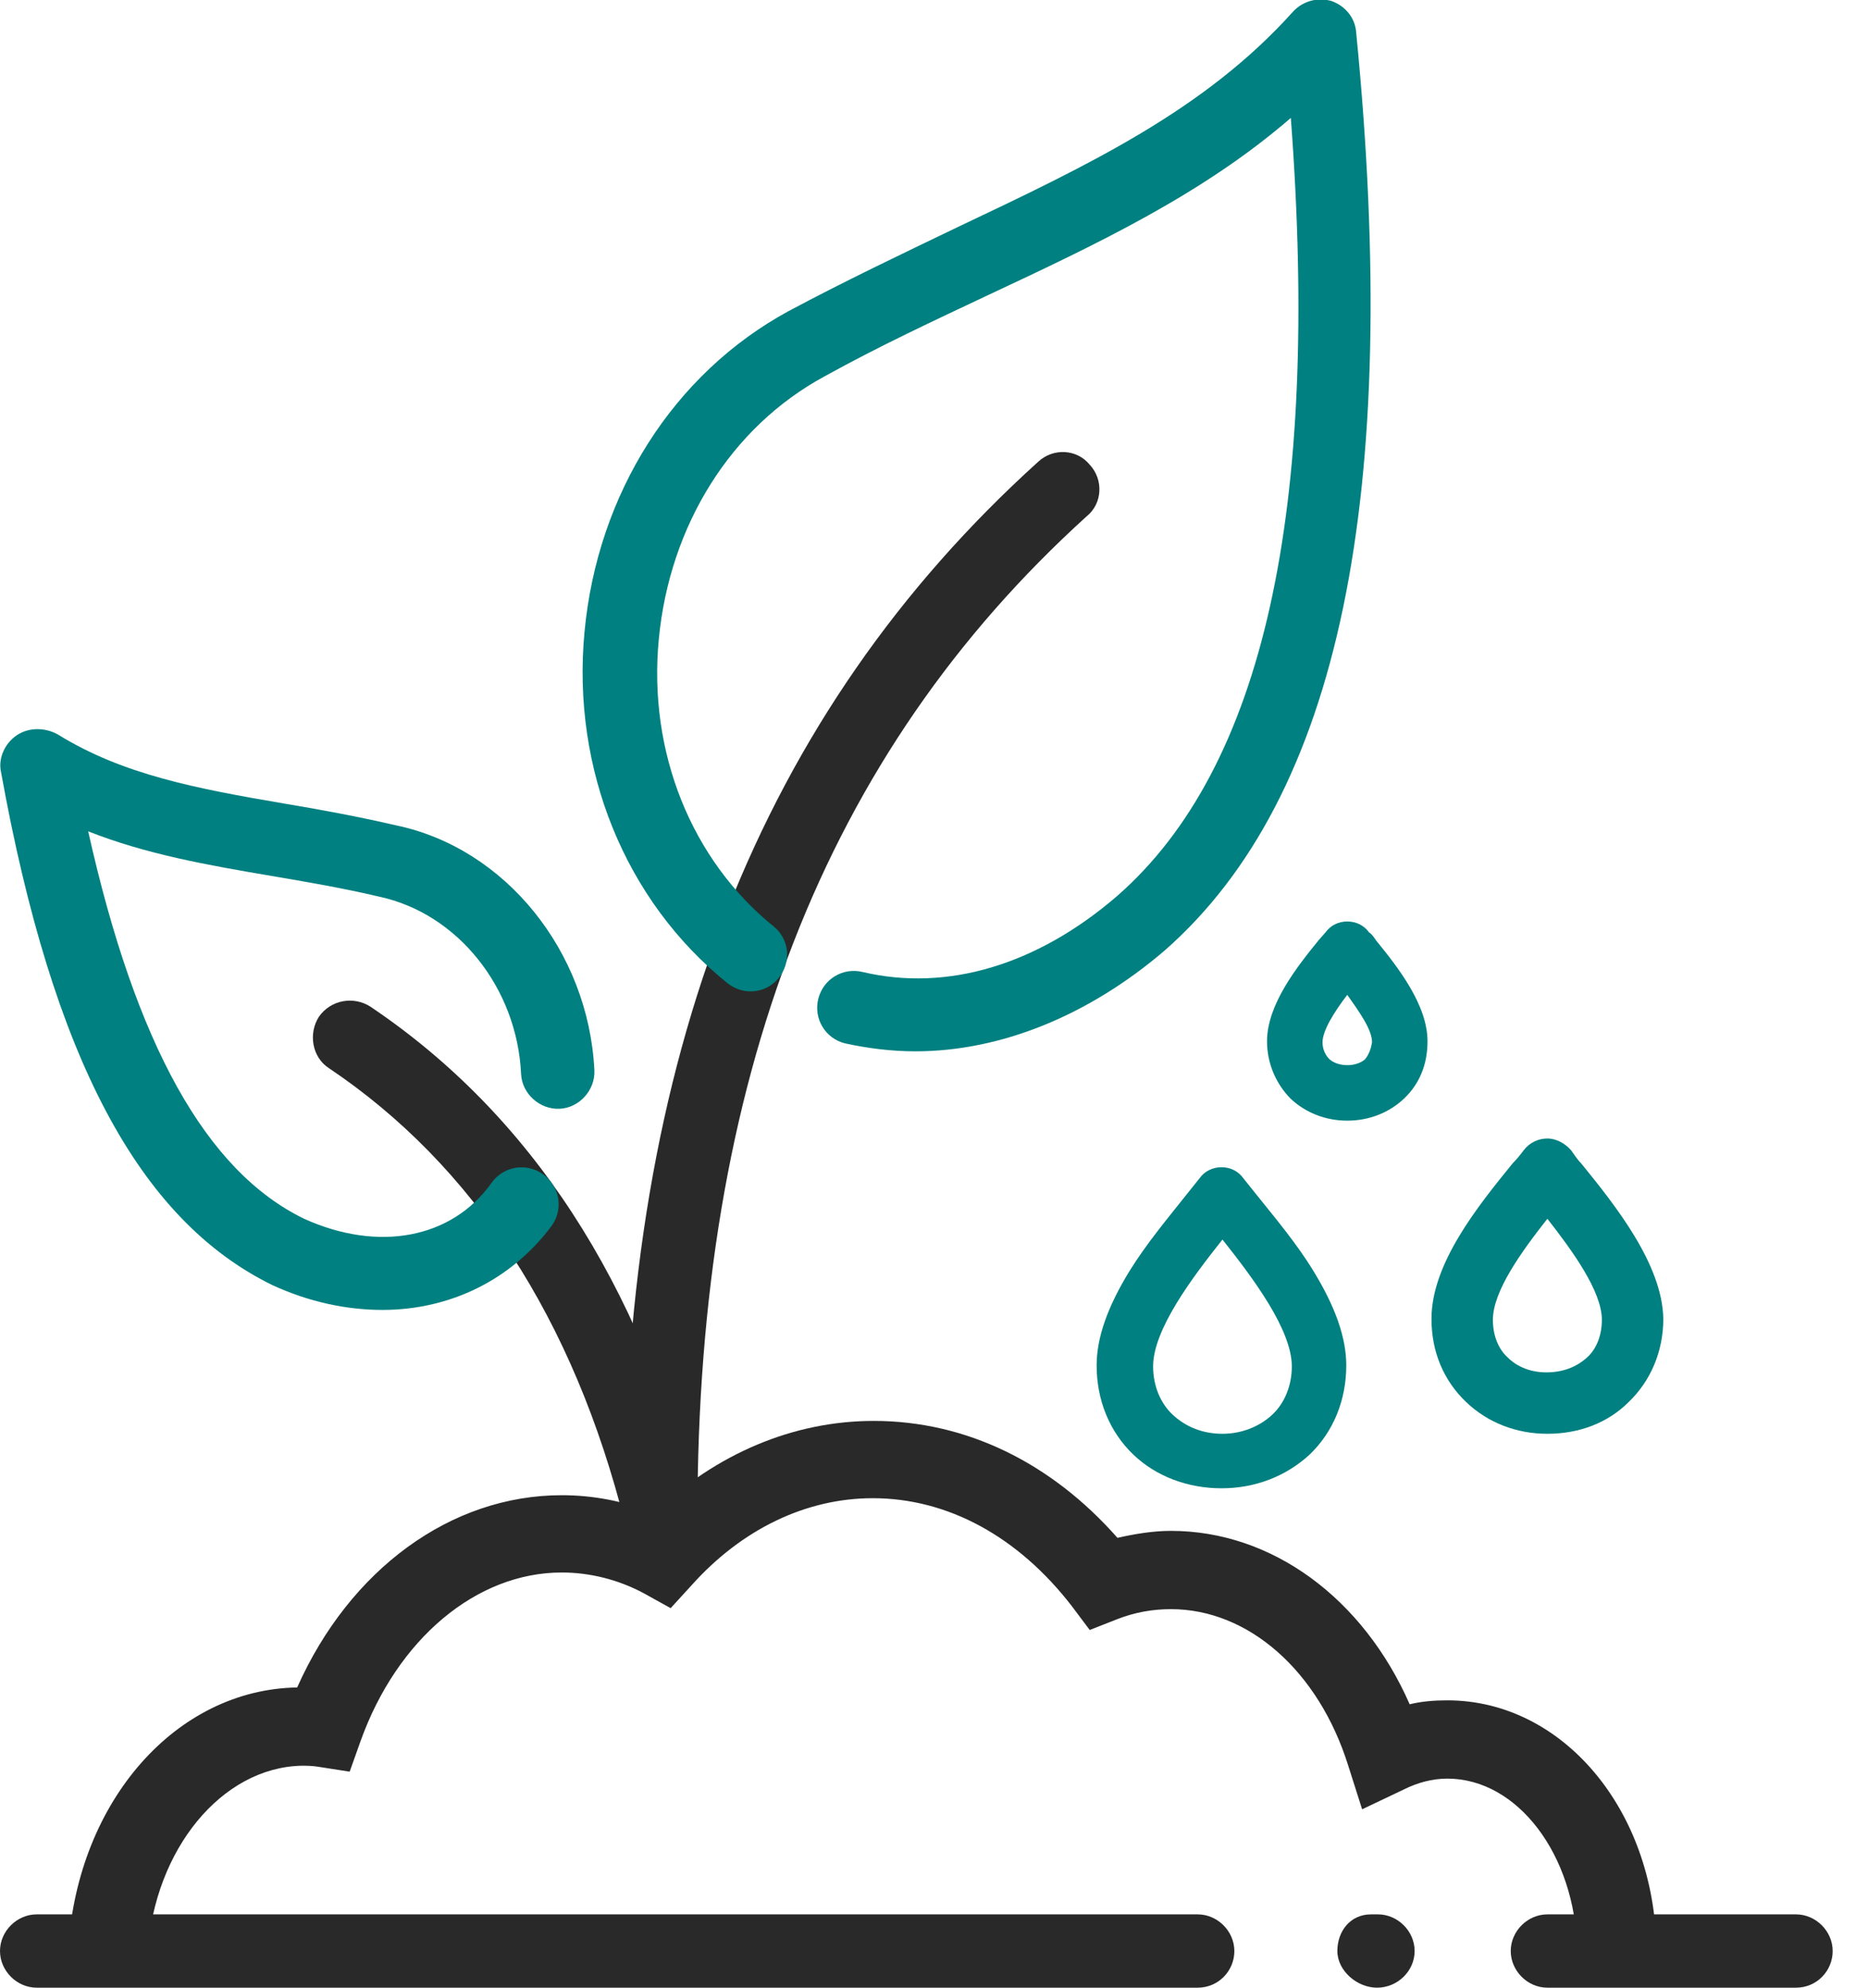
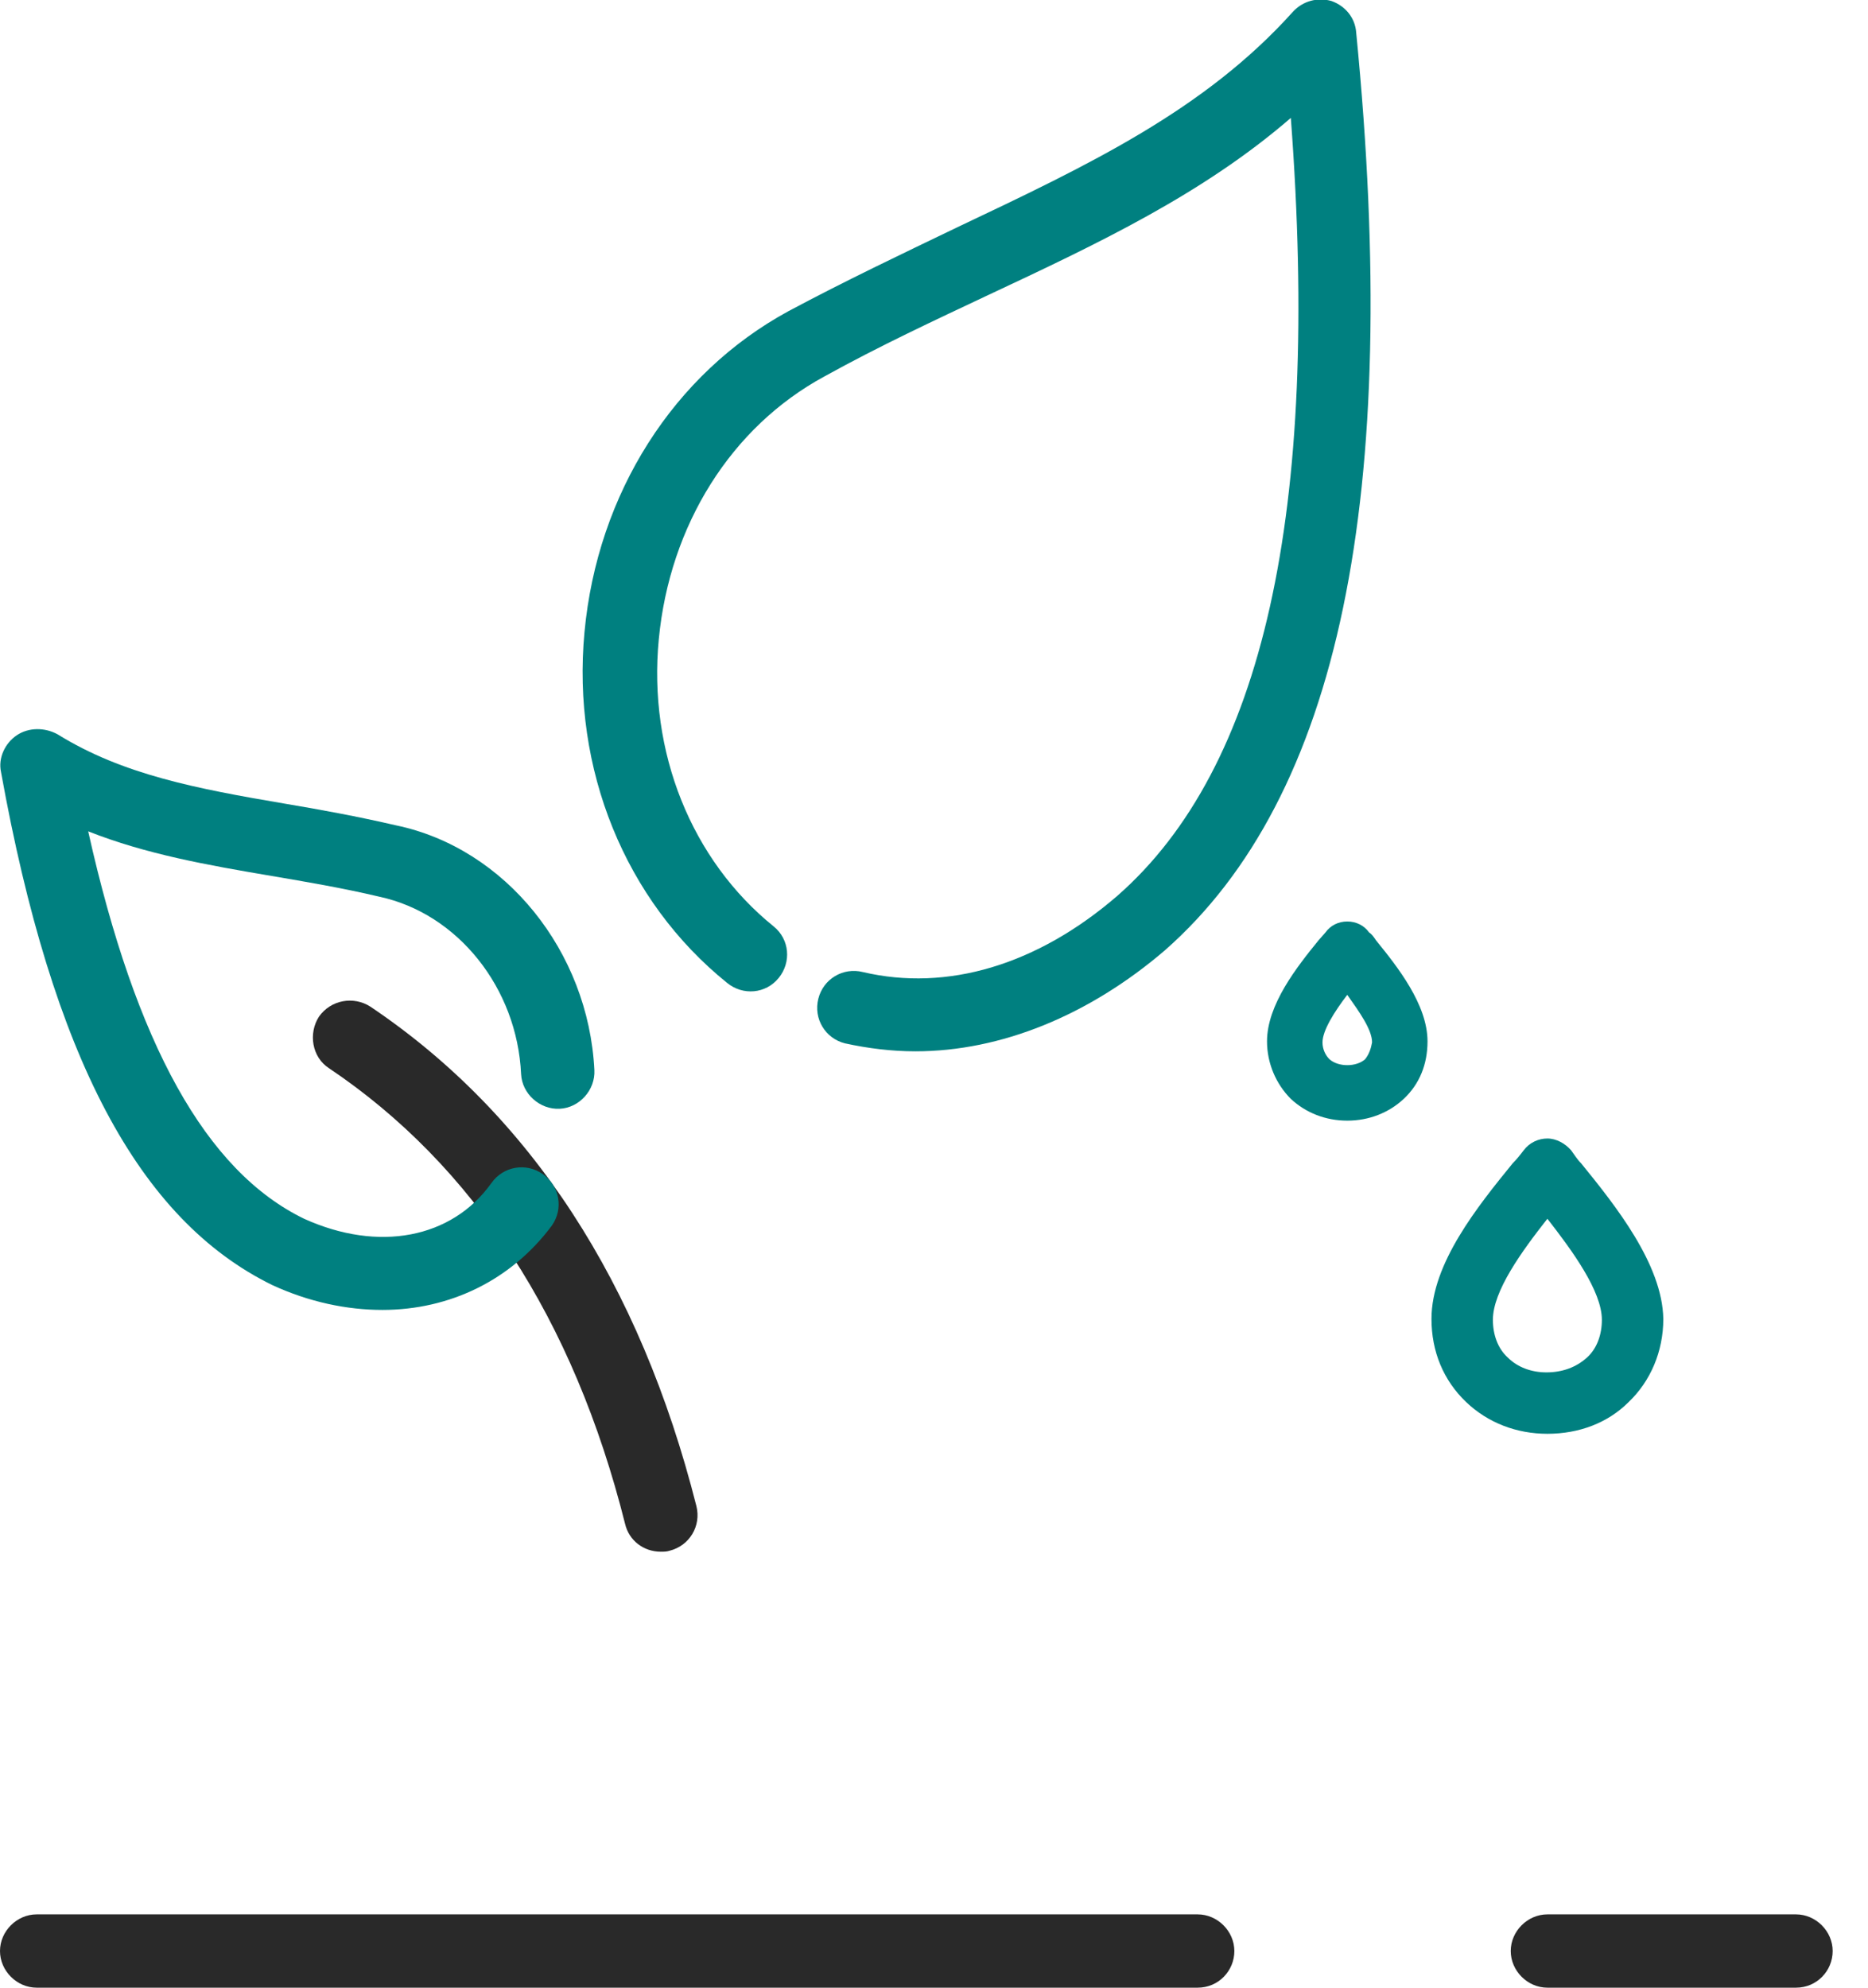
<svg xmlns="http://www.w3.org/2000/svg" width="47" height="50" viewBox="0 0 47 50" fill="none">
  <g clip-path="url(#clip0_214_434)">
-     <path d="M16.625 39.033C16.127 39.033 15.703 38.609 15.703 38.111C15.703 26.62 19.118 17.946 26.122 11.615C26.496 11.266 27.094 11.291 27.418 11.69C27.767 12.064 27.742 12.662 27.343 12.986C20.738 18.968 17.548 27.193 17.548 38.111C17.548 38.609 17.149 39.033 16.625 39.033Z" fill="#292929" />
    <path d="M23.031 26.446C22.433 26.446 21.835 26.371 21.262 26.246C20.763 26.122 20.464 25.623 20.589 25.125C20.713 24.626 21.212 24.327 21.71 24.452C23.829 24.95 26.097 24.277 28.116 22.532C31.78 19.317 33.226 12.886 32.478 2.966C30.26 4.885 27.617 6.132 24.851 7.428C23.53 8.051 22.134 8.699 20.738 9.472C18.395 10.743 16.85 13.21 16.576 16.077C16.302 18.918 17.398 21.635 19.467 23.305C19.866 23.629 19.916 24.202 19.592 24.601C19.268 25 18.694 25.05 18.296 24.726C15.728 22.657 14.382 19.342 14.706 15.902C15.03 12.413 16.95 9.397 19.841 7.826C21.287 7.054 22.707 6.381 24.053 5.733C27.418 4.138 30.309 2.767 32.528 0.299C32.777 0.025 33.151 -0.075 33.5 0.025C33.849 0.149 34.098 0.449 34.123 0.822C35.27 12.488 33.699 20.04 29.312 23.903C27.393 25.548 25.175 26.446 23.031 26.446Z" fill="#008080" />
    <path d="M16.625 39.033C16.201 39.033 15.828 38.759 15.728 38.335C14.432 33.175 11.914 29.312 8.275 26.869C7.851 26.595 7.752 25.997 8.026 25.573C8.325 25.149 8.898 25.05 9.322 25.324C13.36 28.041 16.102 32.278 17.522 37.886C17.647 38.385 17.348 38.883 16.849 39.008C16.775 39.033 16.7 39.033 16.625 39.033Z" fill="#292929" />
    <path d="M9.621 32.951C8.724 32.951 7.777 32.752 6.855 32.328C3.49 30.683 1.321 26.595 0.025 19.417C-0.05 19.068 0.125 18.694 0.424 18.494C0.723 18.295 1.122 18.295 1.446 18.47C3.091 19.491 4.96 19.84 7.154 20.214C8.051 20.364 8.998 20.538 9.97 20.763C12.712 21.336 14.806 23.928 14.955 26.919C14.98 27.418 14.581 27.866 14.083 27.891C13.584 27.916 13.136 27.517 13.111 27.019C13.011 24.85 11.516 22.981 9.547 22.557C8.599 22.333 7.702 22.183 6.83 22.034C5.21 21.76 3.664 21.485 2.219 20.912C3.415 26.271 5.185 29.462 7.652 30.658C9.522 31.505 11.366 31.156 12.363 29.761C12.662 29.337 13.236 29.237 13.659 29.536C14.083 29.835 14.183 30.409 13.883 30.832C12.862 32.203 11.316 32.951 9.621 32.951Z" fill="#008080" />
-     <path d="M3.714 49.127L1.72 48.978C1.969 45.289 4.437 42.497 7.477 42.448C8.798 39.481 11.341 37.612 14.133 37.612C14.93 37.612 15.703 37.762 16.451 38.061C18.021 36.565 19.965 35.743 21.984 35.743C24.302 35.743 26.445 36.789 28.116 38.684C28.564 38.584 29.013 38.509 29.462 38.509C32.004 38.509 34.297 40.204 35.468 42.871C35.768 42.797 36.092 42.772 36.416 42.772C39.307 42.772 41.625 45.513 41.675 49.003L39.681 49.028C39.631 46.66 38.185 44.741 36.416 44.741C36.042 44.741 35.668 44.84 35.319 45.015L34.272 45.513L33.923 44.417C33.175 42.024 31.406 40.478 29.462 40.478C29.013 40.478 28.564 40.553 28.116 40.728L27.418 41.002L26.969 40.404C25.623 38.659 23.853 37.687 21.959 37.687C20.289 37.687 18.669 38.459 17.398 39.88L16.874 40.453L16.201 40.08C15.553 39.731 14.83 39.556 14.133 39.556C11.989 39.556 9.995 41.226 9.073 43.794L8.798 44.566L8.001 44.442C7.851 44.417 7.702 44.417 7.577 44.417C5.583 44.467 3.888 46.51 3.714 49.127Z" fill="#292929" />
    <path d="M45.189 50H38.933C38.434 50 38.011 49.576 38.011 49.078C38.011 48.579 38.434 48.156 38.933 48.156H45.189C45.688 48.156 46.111 48.579 46.111 49.078C46.111 49.576 45.713 50 45.189 50Z" fill="#292929" />
    <path d="M30.135 50H0.922C0.424 50 0 49.576 0 49.078C0 48.579 0.424 48.156 0.922 48.156H30.135C30.633 48.156 31.057 48.579 31.057 49.078C31.057 49.576 30.658 50 30.135 50Z" fill="#292929" />
-     <path d="M34.646 50C34.147 50 33.649 49.576 33.649 49.078C33.649 48.579 33.973 48.156 34.496 48.156H34.671C35.169 48.156 35.593 48.579 35.593 49.078C35.593 49.576 35.169 50 34.646 50Z" fill="#292929" />
-     <path d="M31.58 30.01C31.481 29.885 31.381 29.761 31.281 29.636C31.157 29.462 30.957 29.362 30.733 29.362C30.509 29.362 30.309 29.462 30.184 29.636C30.085 29.761 29.985 29.885 29.885 30.01C29.412 30.608 28.863 31.256 28.415 31.979C27.866 32.876 27.592 33.649 27.592 34.347C27.592 35.219 27.916 36.017 28.515 36.59C29.088 37.139 29.885 37.438 30.733 37.438C31.58 37.438 32.353 37.139 32.951 36.59C33.549 36.017 33.873 35.219 33.873 34.347C33.873 33.649 33.599 32.876 33.051 31.979C32.627 31.281 32.079 30.633 31.58 30.01ZM32.503 34.372C32.503 34.845 32.328 35.294 32.004 35.593C31.68 35.892 31.231 36.067 30.758 36.067C30.259 36.067 29.836 35.892 29.512 35.593C29.188 35.294 29.013 34.845 29.013 34.372C29.013 33.45 29.985 32.153 30.758 31.181C31.53 32.153 32.503 33.45 32.503 34.372Z" fill="#008080" />
    <path d="M33.898 28.19C34.447 28.19 34.945 27.991 35.319 27.642C35.718 27.268 35.917 26.77 35.917 26.196C35.917 25.274 35.169 24.327 34.621 23.654C34.571 23.579 34.522 23.504 34.447 23.455C34.322 23.28 34.123 23.18 33.898 23.18C33.674 23.18 33.475 23.28 33.35 23.455L33.175 23.654C32.627 24.327 31.879 25.274 31.879 26.196C31.879 26.745 32.104 27.268 32.478 27.642C32.852 27.991 33.35 28.19 33.898 28.19ZM34.347 26.645C34.123 26.844 33.674 26.844 33.45 26.645C33.35 26.545 33.275 26.396 33.275 26.221C33.275 25.922 33.574 25.449 33.898 25.025C34.197 25.449 34.522 25.897 34.522 26.221C34.496 26.371 34.447 26.52 34.347 26.645Z" fill="#008080" />
    <path d="M39.781 29.262C39.681 29.163 39.606 29.038 39.532 28.938C39.382 28.764 39.158 28.639 38.933 28.639C38.709 28.639 38.485 28.739 38.335 28.938C38.26 29.038 38.161 29.163 38.061 29.262C37.189 30.334 36.017 31.78 36.017 33.176C36.017 33.998 36.316 34.721 36.889 35.269C37.438 35.793 38.161 36.067 38.933 36.067C39.731 36.067 40.454 35.793 40.977 35.269C41.526 34.746 41.85 33.998 41.85 33.176C41.825 31.805 40.653 30.334 39.781 29.262ZM38.908 34.522C38.535 34.522 38.186 34.397 37.936 34.148C37.687 33.923 37.562 33.574 37.562 33.2C37.562 32.478 38.285 31.481 38.933 30.658C39.556 31.456 40.304 32.478 40.304 33.2C40.304 33.574 40.18 33.923 39.93 34.148C39.656 34.397 39.307 34.522 38.908 34.522Z" fill="#008080" />
  </g>
  <defs>
    <clipPath id="clip0_214_434">
      <rect width="46.112" height="50" fill="white" />
    </clipPath>
  </defs>
</svg>